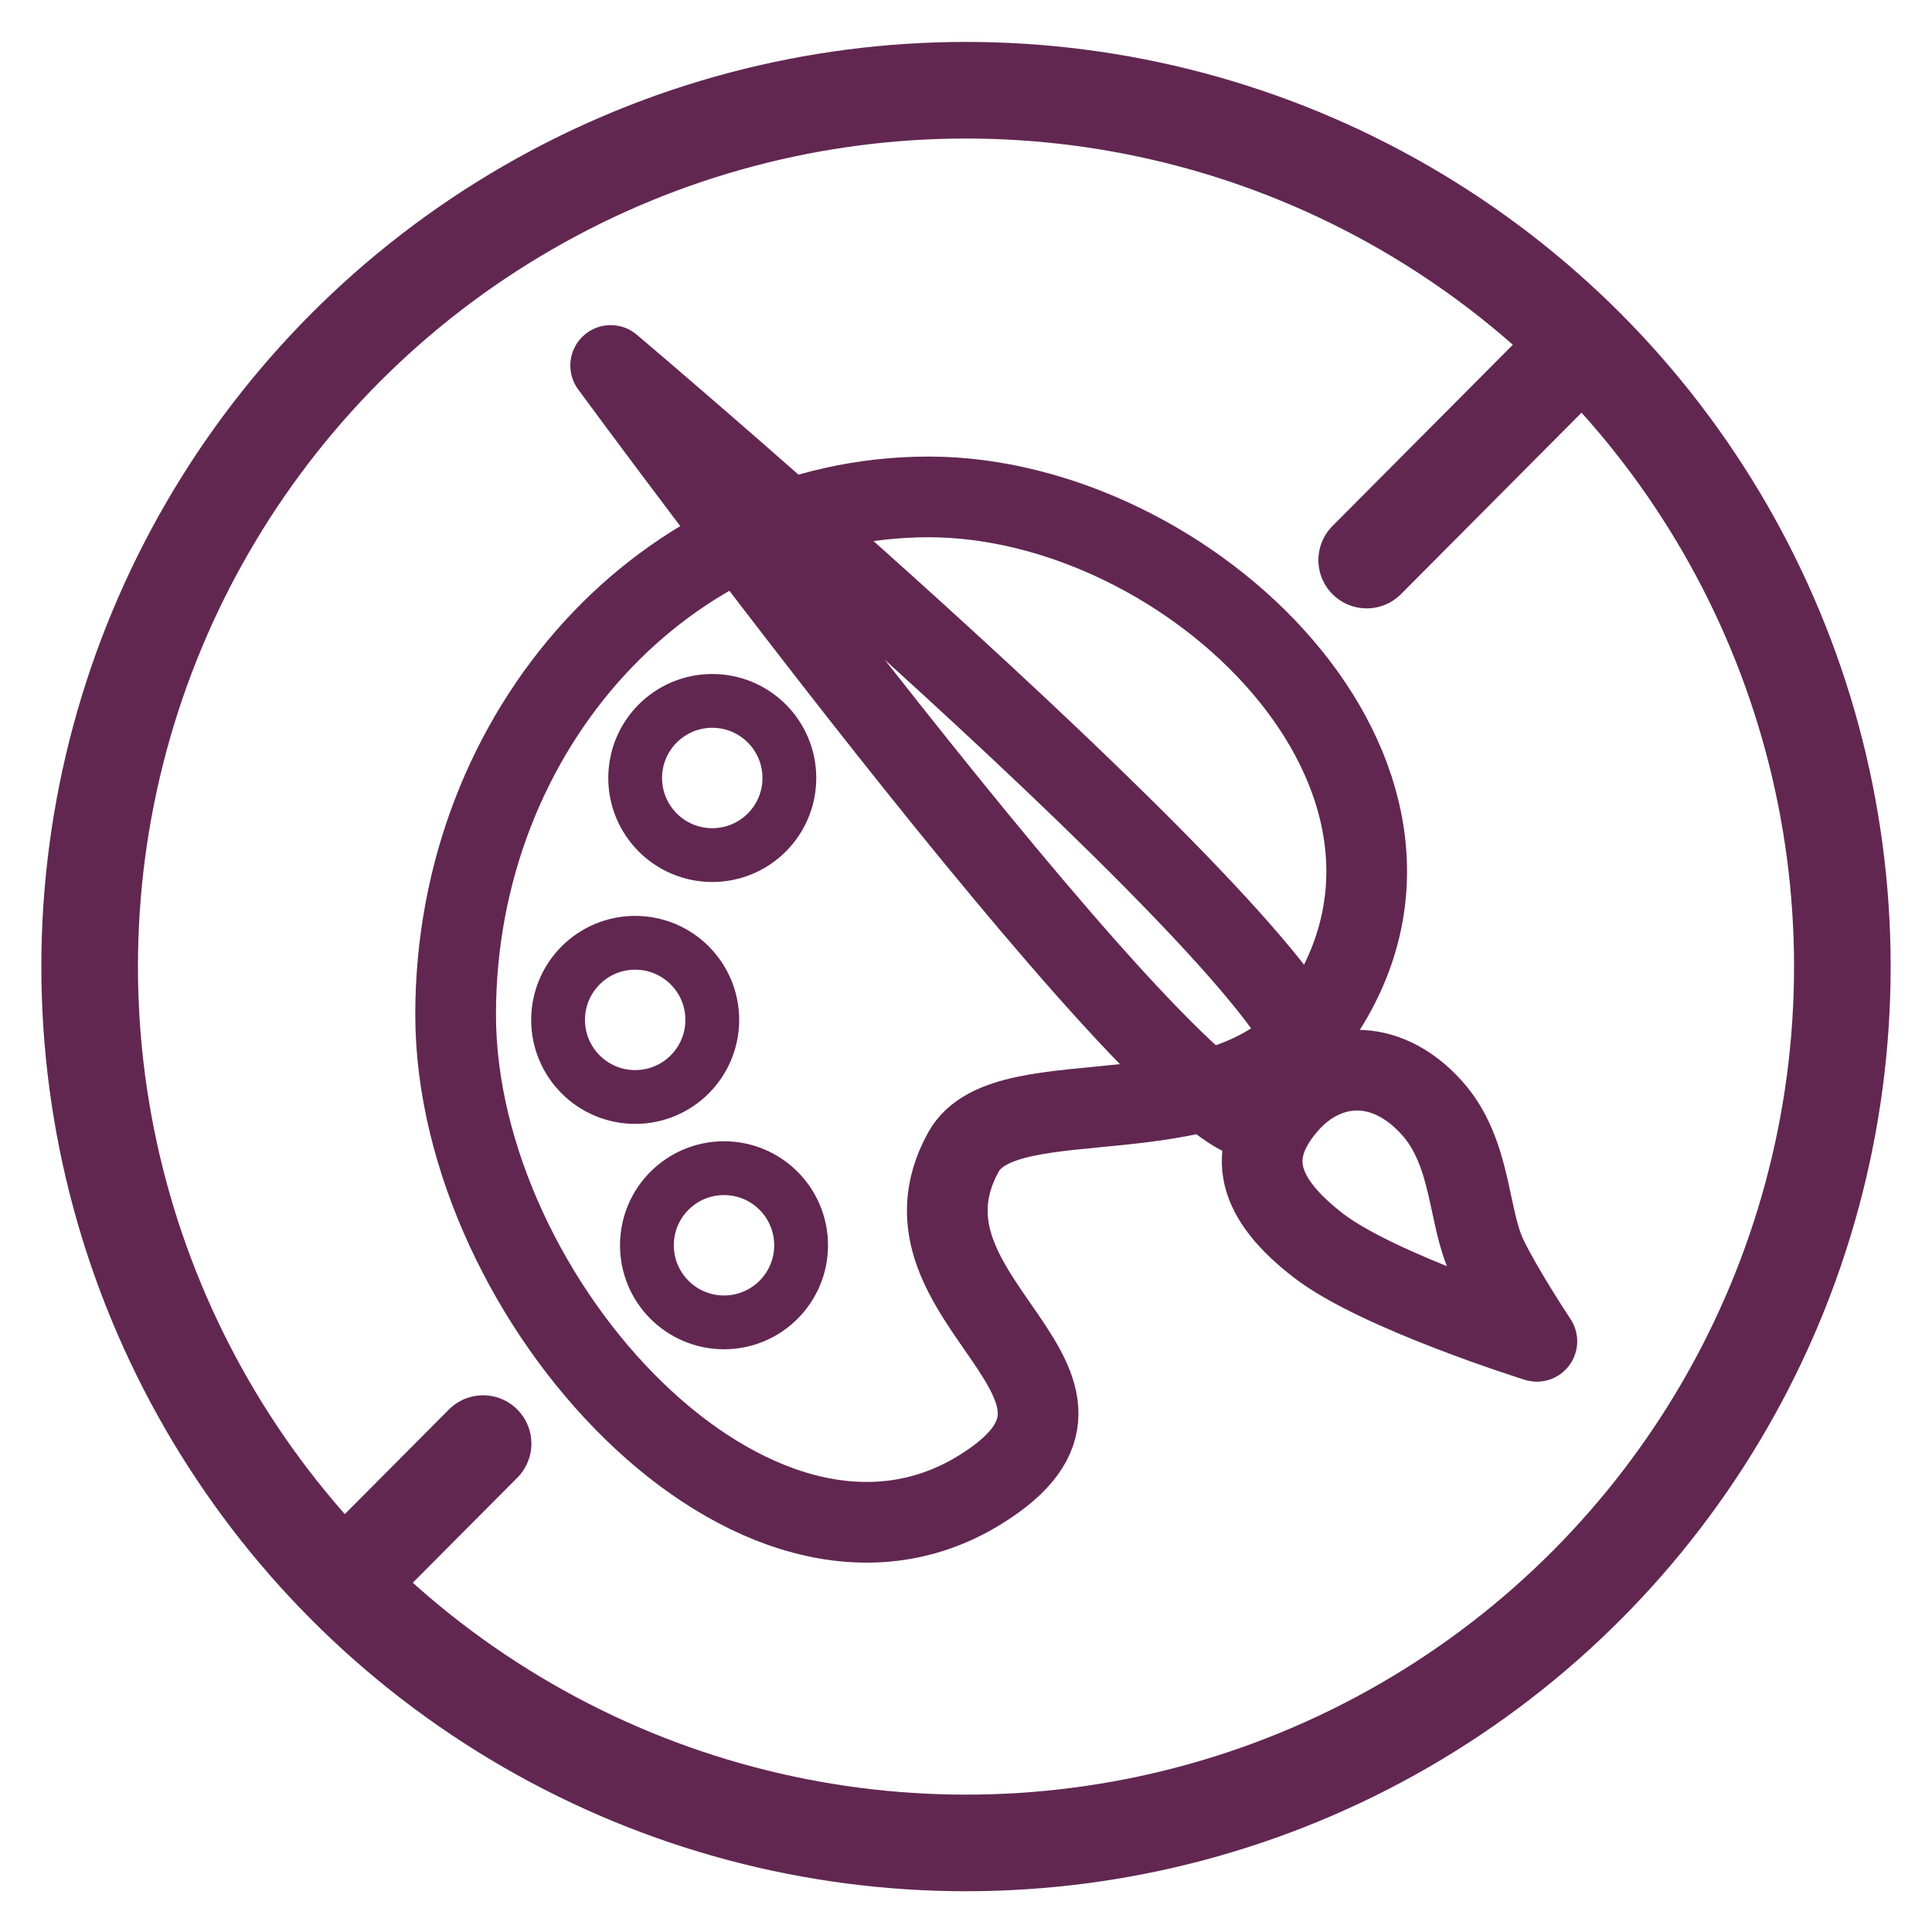
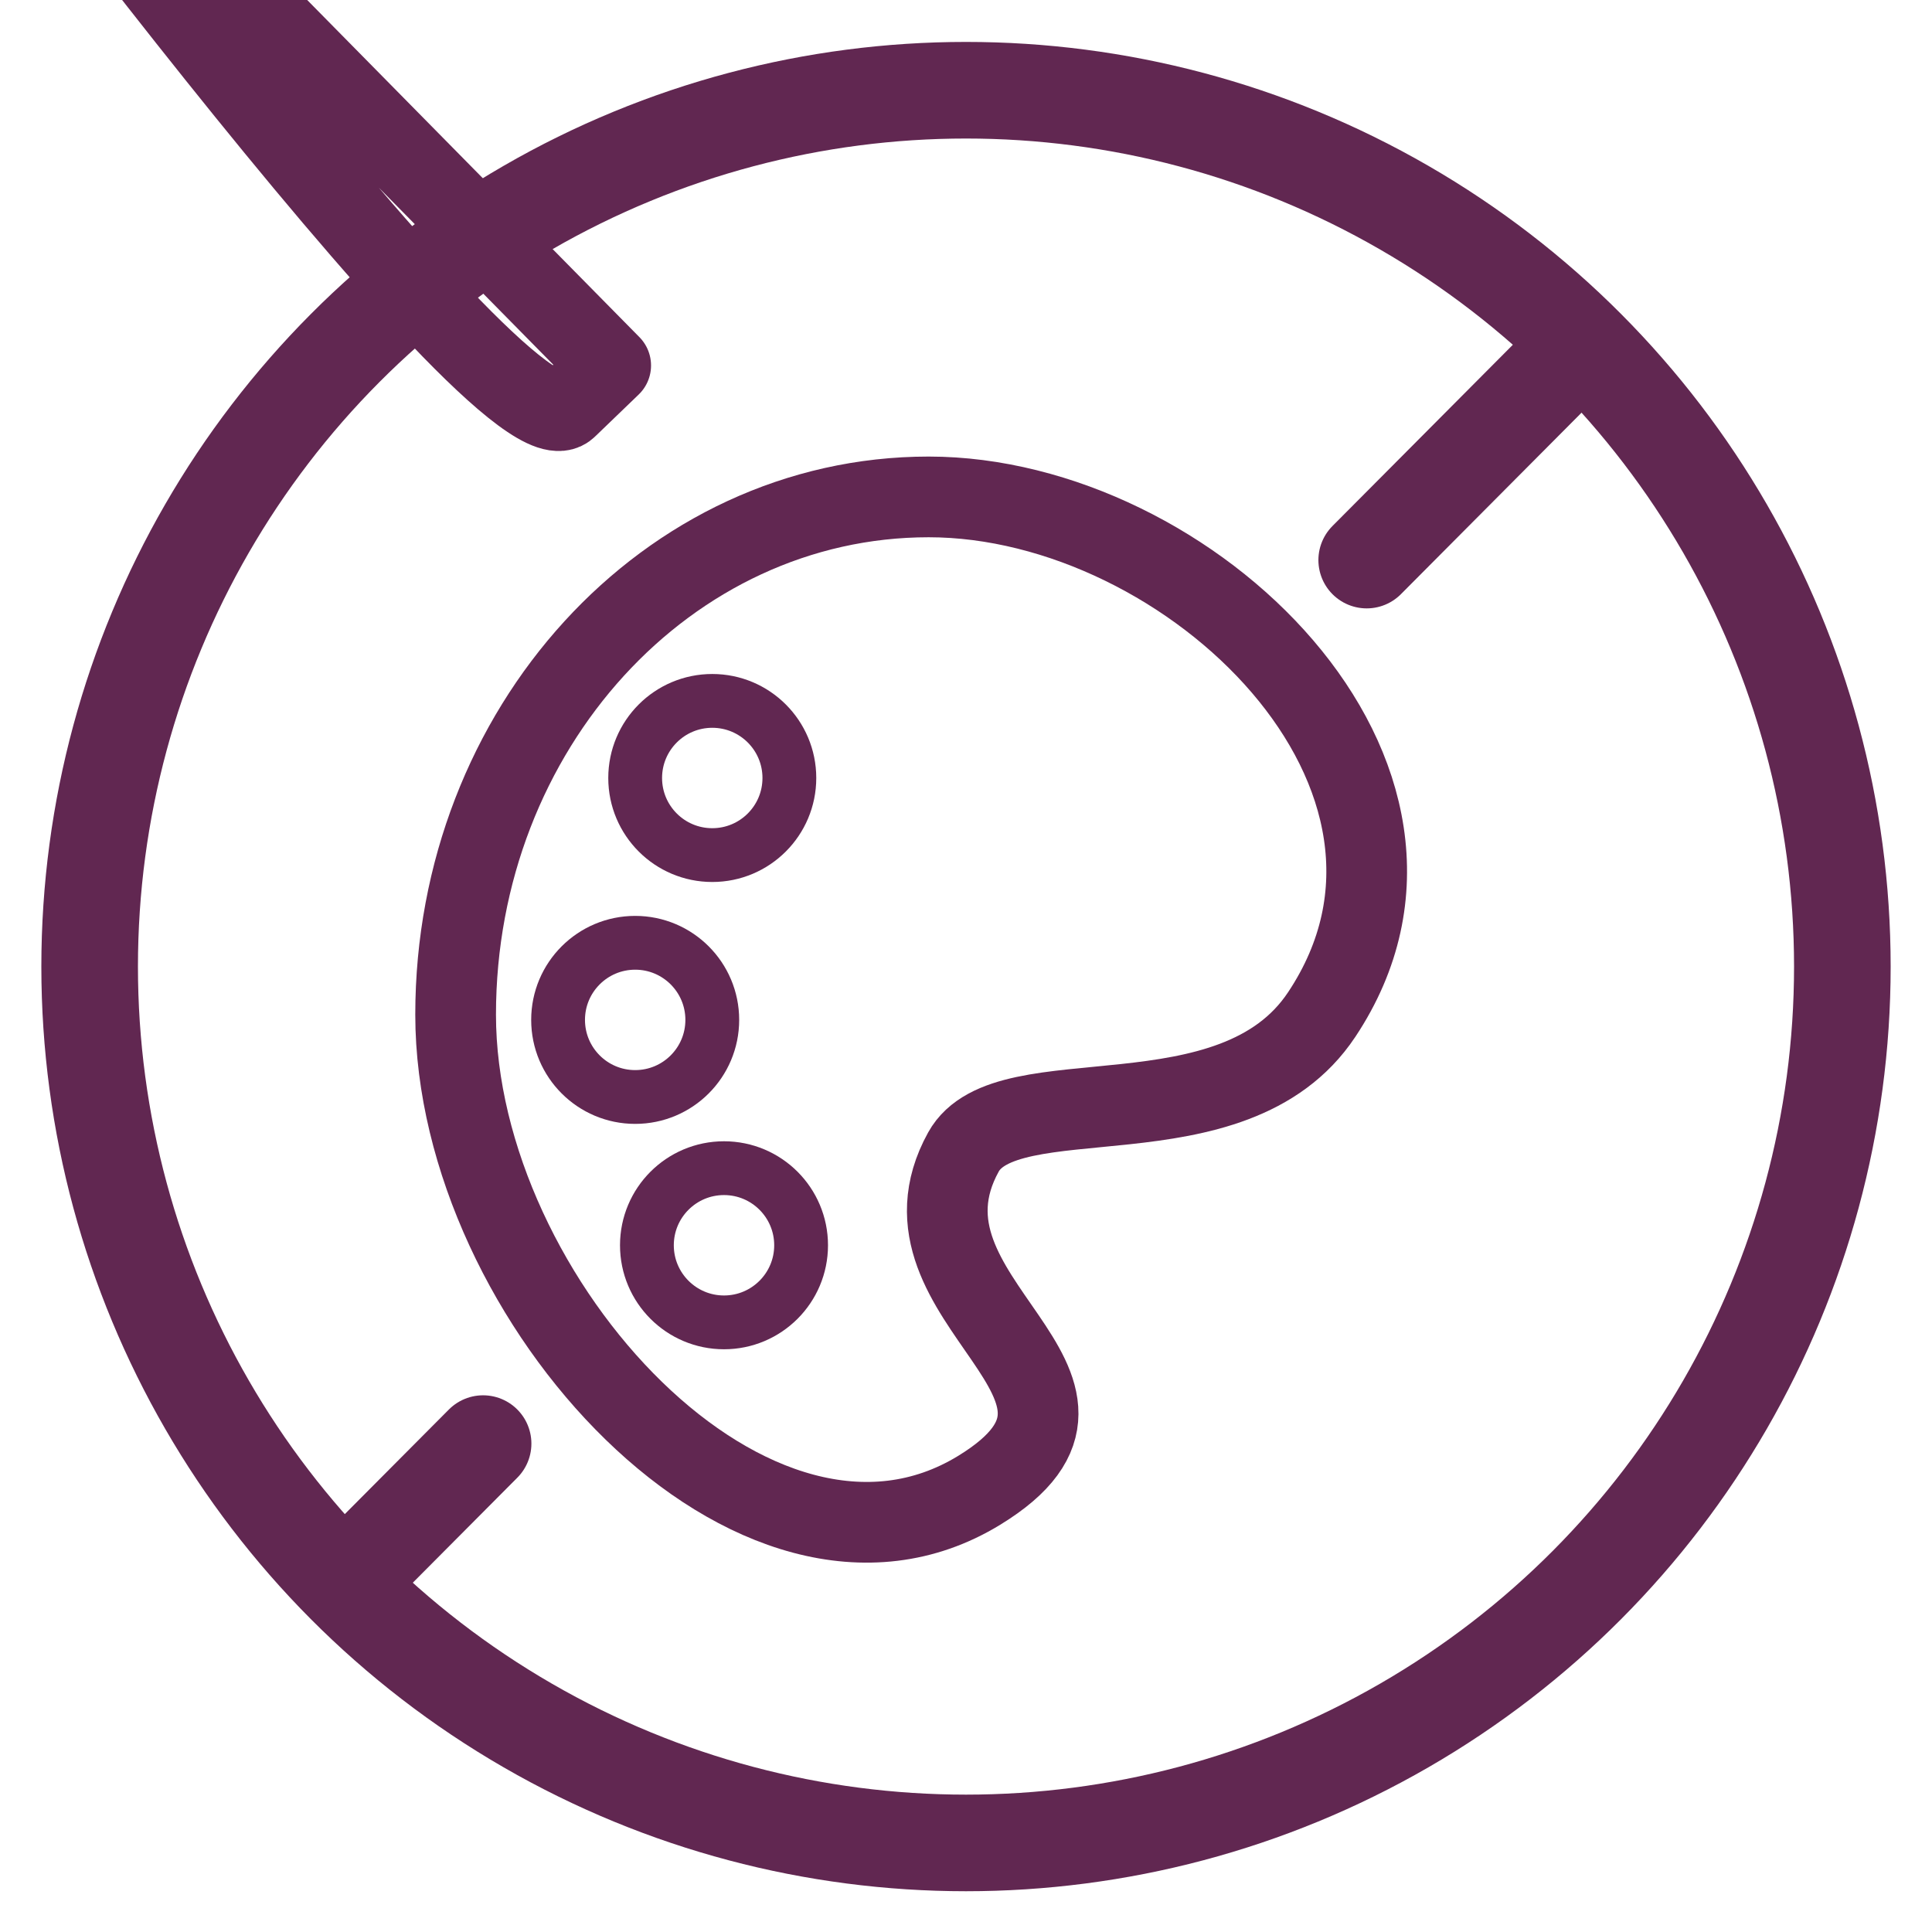
<svg xmlns="http://www.w3.org/2000/svg" id="a" viewBox="0 0 1600 1600">
  <line x1="400.08" y1="1195.53" x2="287.91" y2="1308.25" fill="none" stroke="#612751" stroke-linecap="round" stroke-miterlimit="10" stroke-width="80" />
  <line x1="1306.58" y1="288.26" x2="1131.84" y2="463.84" fill="none" stroke="#612751" stroke-linecap="round" stroke-miterlimit="10" stroke-width="80" />
  <circle cx="800" cy="800.48" r="725.76" fill="none" stroke="#612751" stroke-miterlimit="10" stroke-width="80" />
-   <path d="M1272.77,1110.82s-27.67-41.66-41.14-69.45c-16.19-33.42-12.45-86.89-45.9-124-39.23-43.52-87.86-38.03-118.3-4.06-38.06,42.46-25.28,79.8,24.33,118.14,49.62,38.34,181,79.37,181,79.37Z" fill="none" stroke="#612751" stroke-linecap="round" stroke-linejoin="round" stroke-width="66.83" />
-   <path d="M505.75,302.67s633.19,535.59,579.04,587.62l-35.97,34.64c-49.42,51.37-543.08-622.25-543.08-622.25Z" fill="none" stroke="#612751" stroke-linecap="round" stroke-linejoin="round" stroke-width="66.83" />
+   <path d="M505.75,302.67l-35.97,34.64c-49.42,51.37-543.08-622.25-543.08-622.25Z" fill="none" stroke="#612751" stroke-linecap="round" stroke-linejoin="round" stroke-width="66.83" />
  <path d="M1094.54,840.26c-73.63,110.68-260.92,49.12-296.67,113.8-68.63,124.15,156.39,192.44,13.08,280.14-184.55,112.93-433.62-157.14-433.62-393.93s175.39-428.75,391.75-428.75,456.62,231.61,325.46,428.75Z" fill="none" stroke="#612751" stroke-linecap="round" stroke-linejoin="round" stroke-width="66.83" />
  <circle cx="599.59" cy="1031.28" r="63.85" fill="none" stroke="#612751" stroke-linecap="round" stroke-miterlimit="10" stroke-width="44.55" />
  <circle cx="526.03" cy="844.63" r="63.85" fill="none" stroke="#612751" stroke-linecap="round" stroke-miterlimit="10" stroke-width="44.55" />
  <circle cx="589.87" cy="644.3" r="63.85" fill="none" stroke="#612751" stroke-linecap="round" stroke-miterlimit="10" stroke-width="44.55" />
</svg>